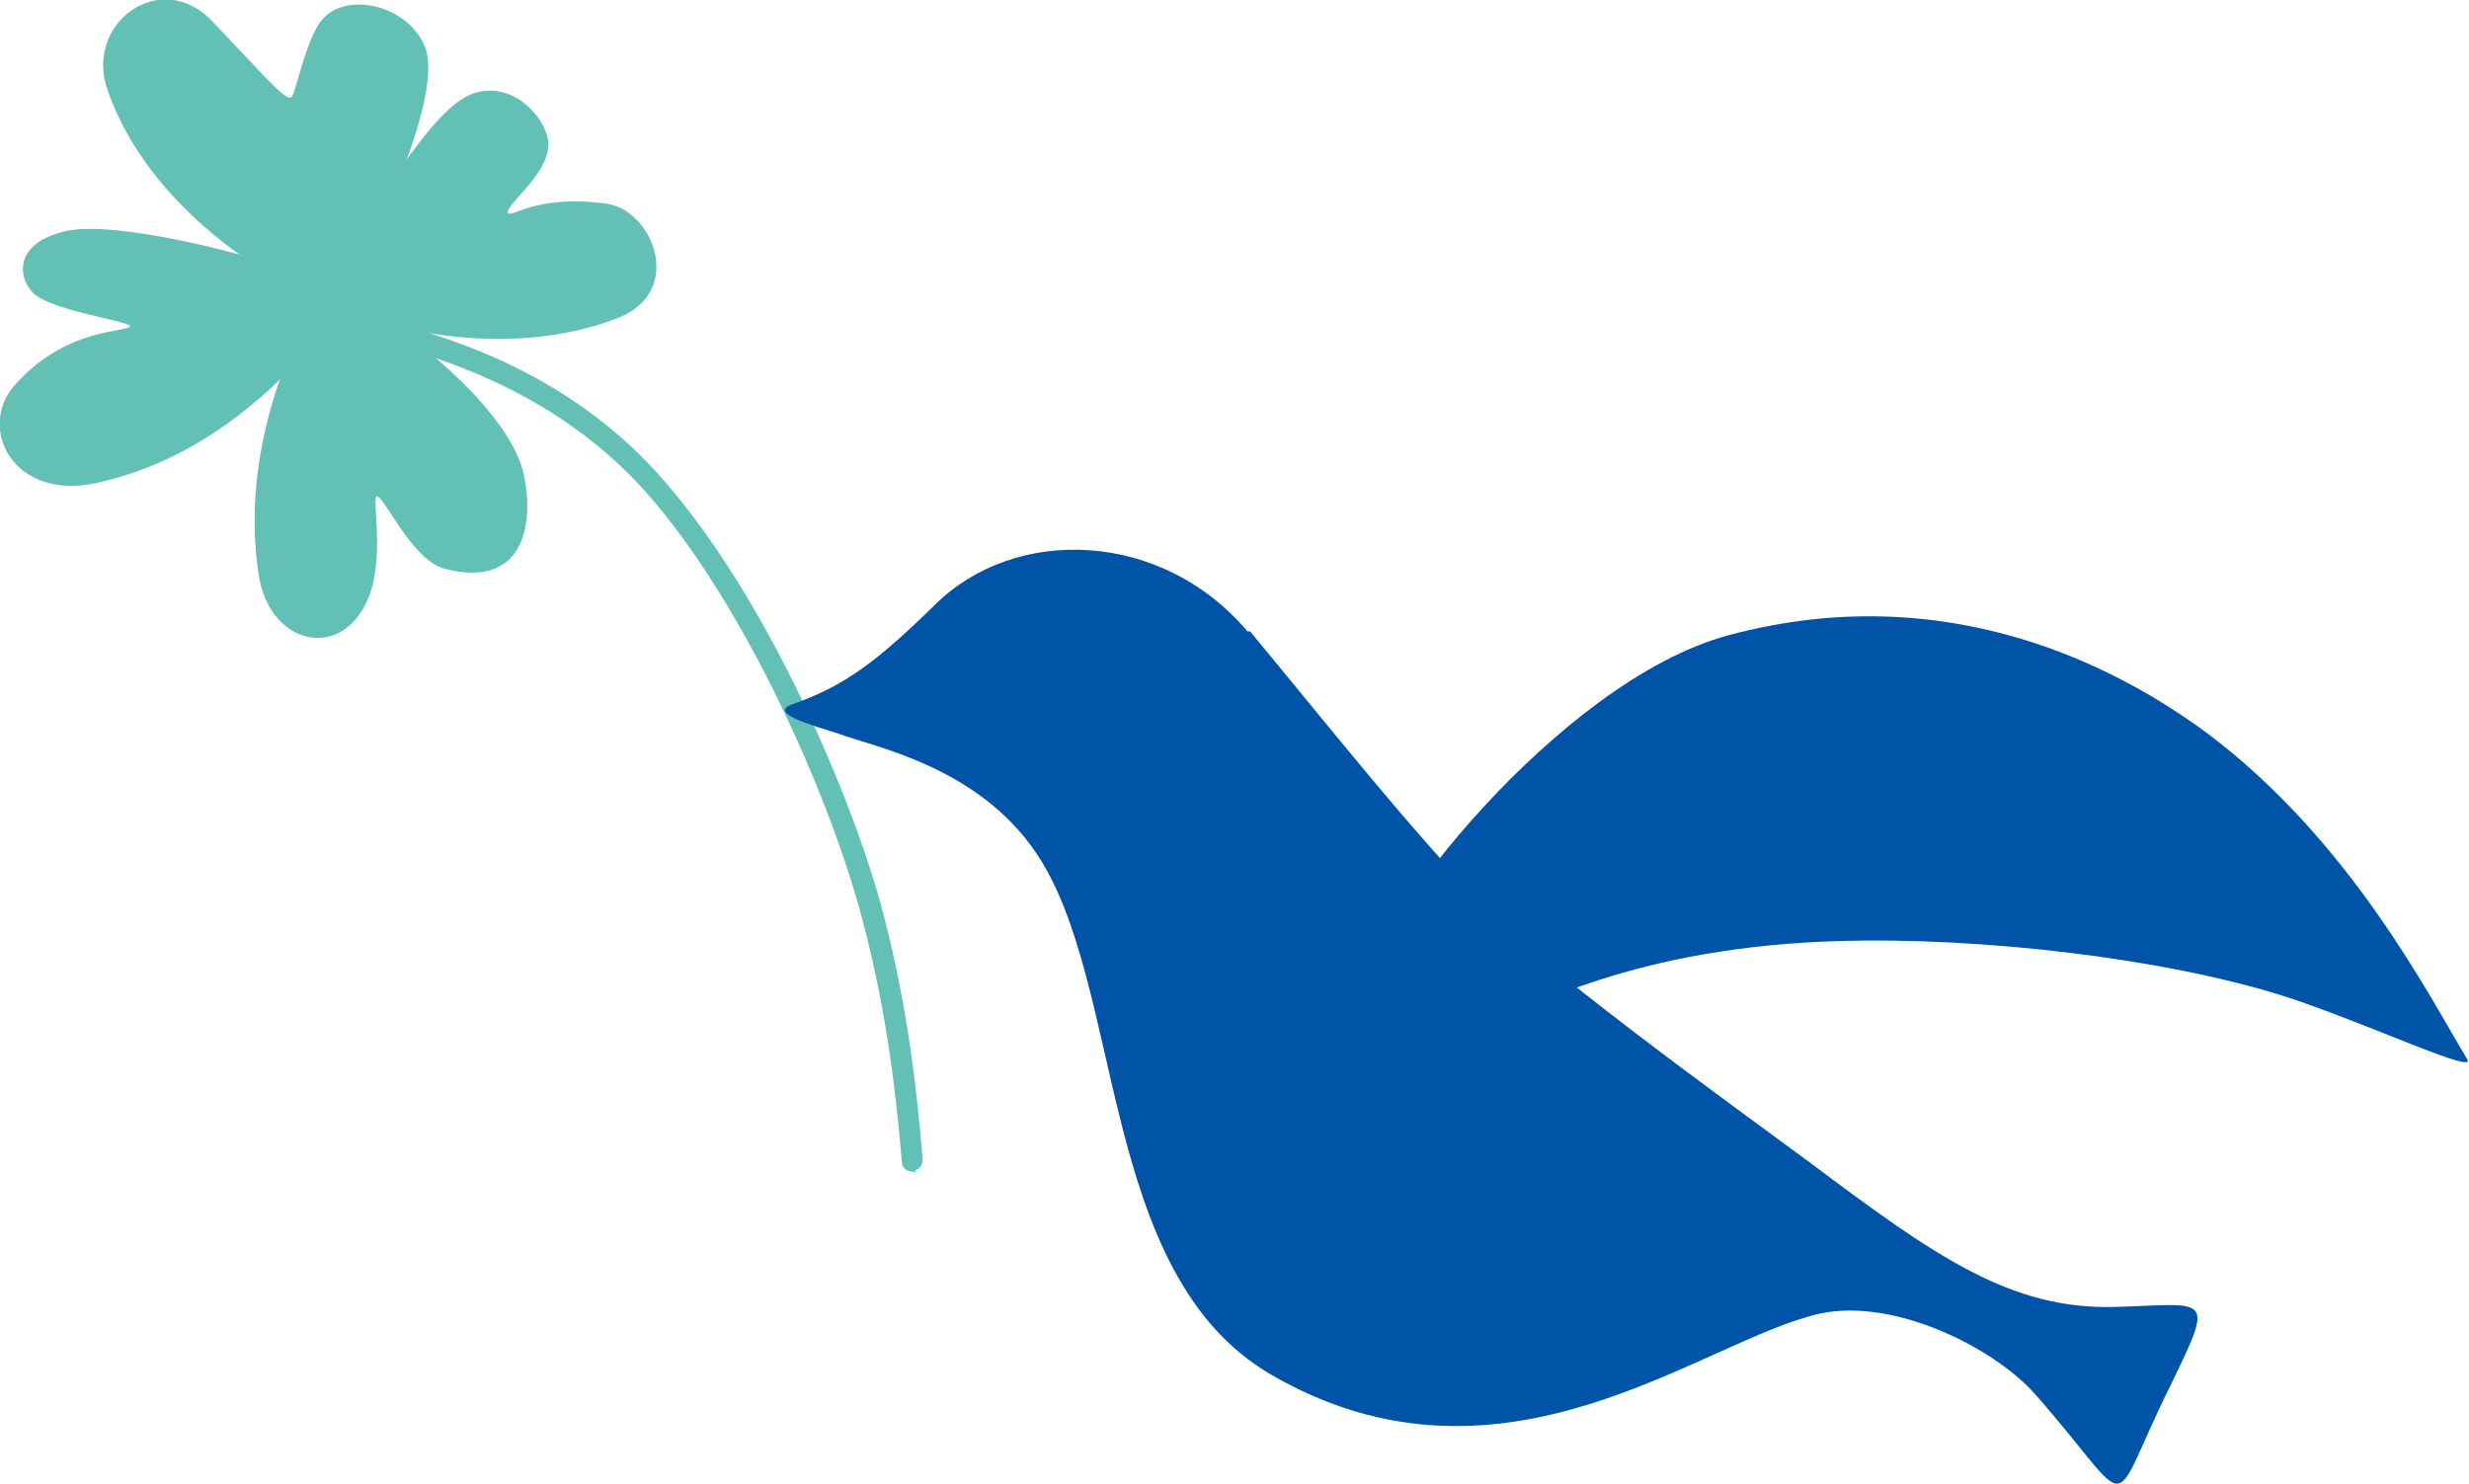
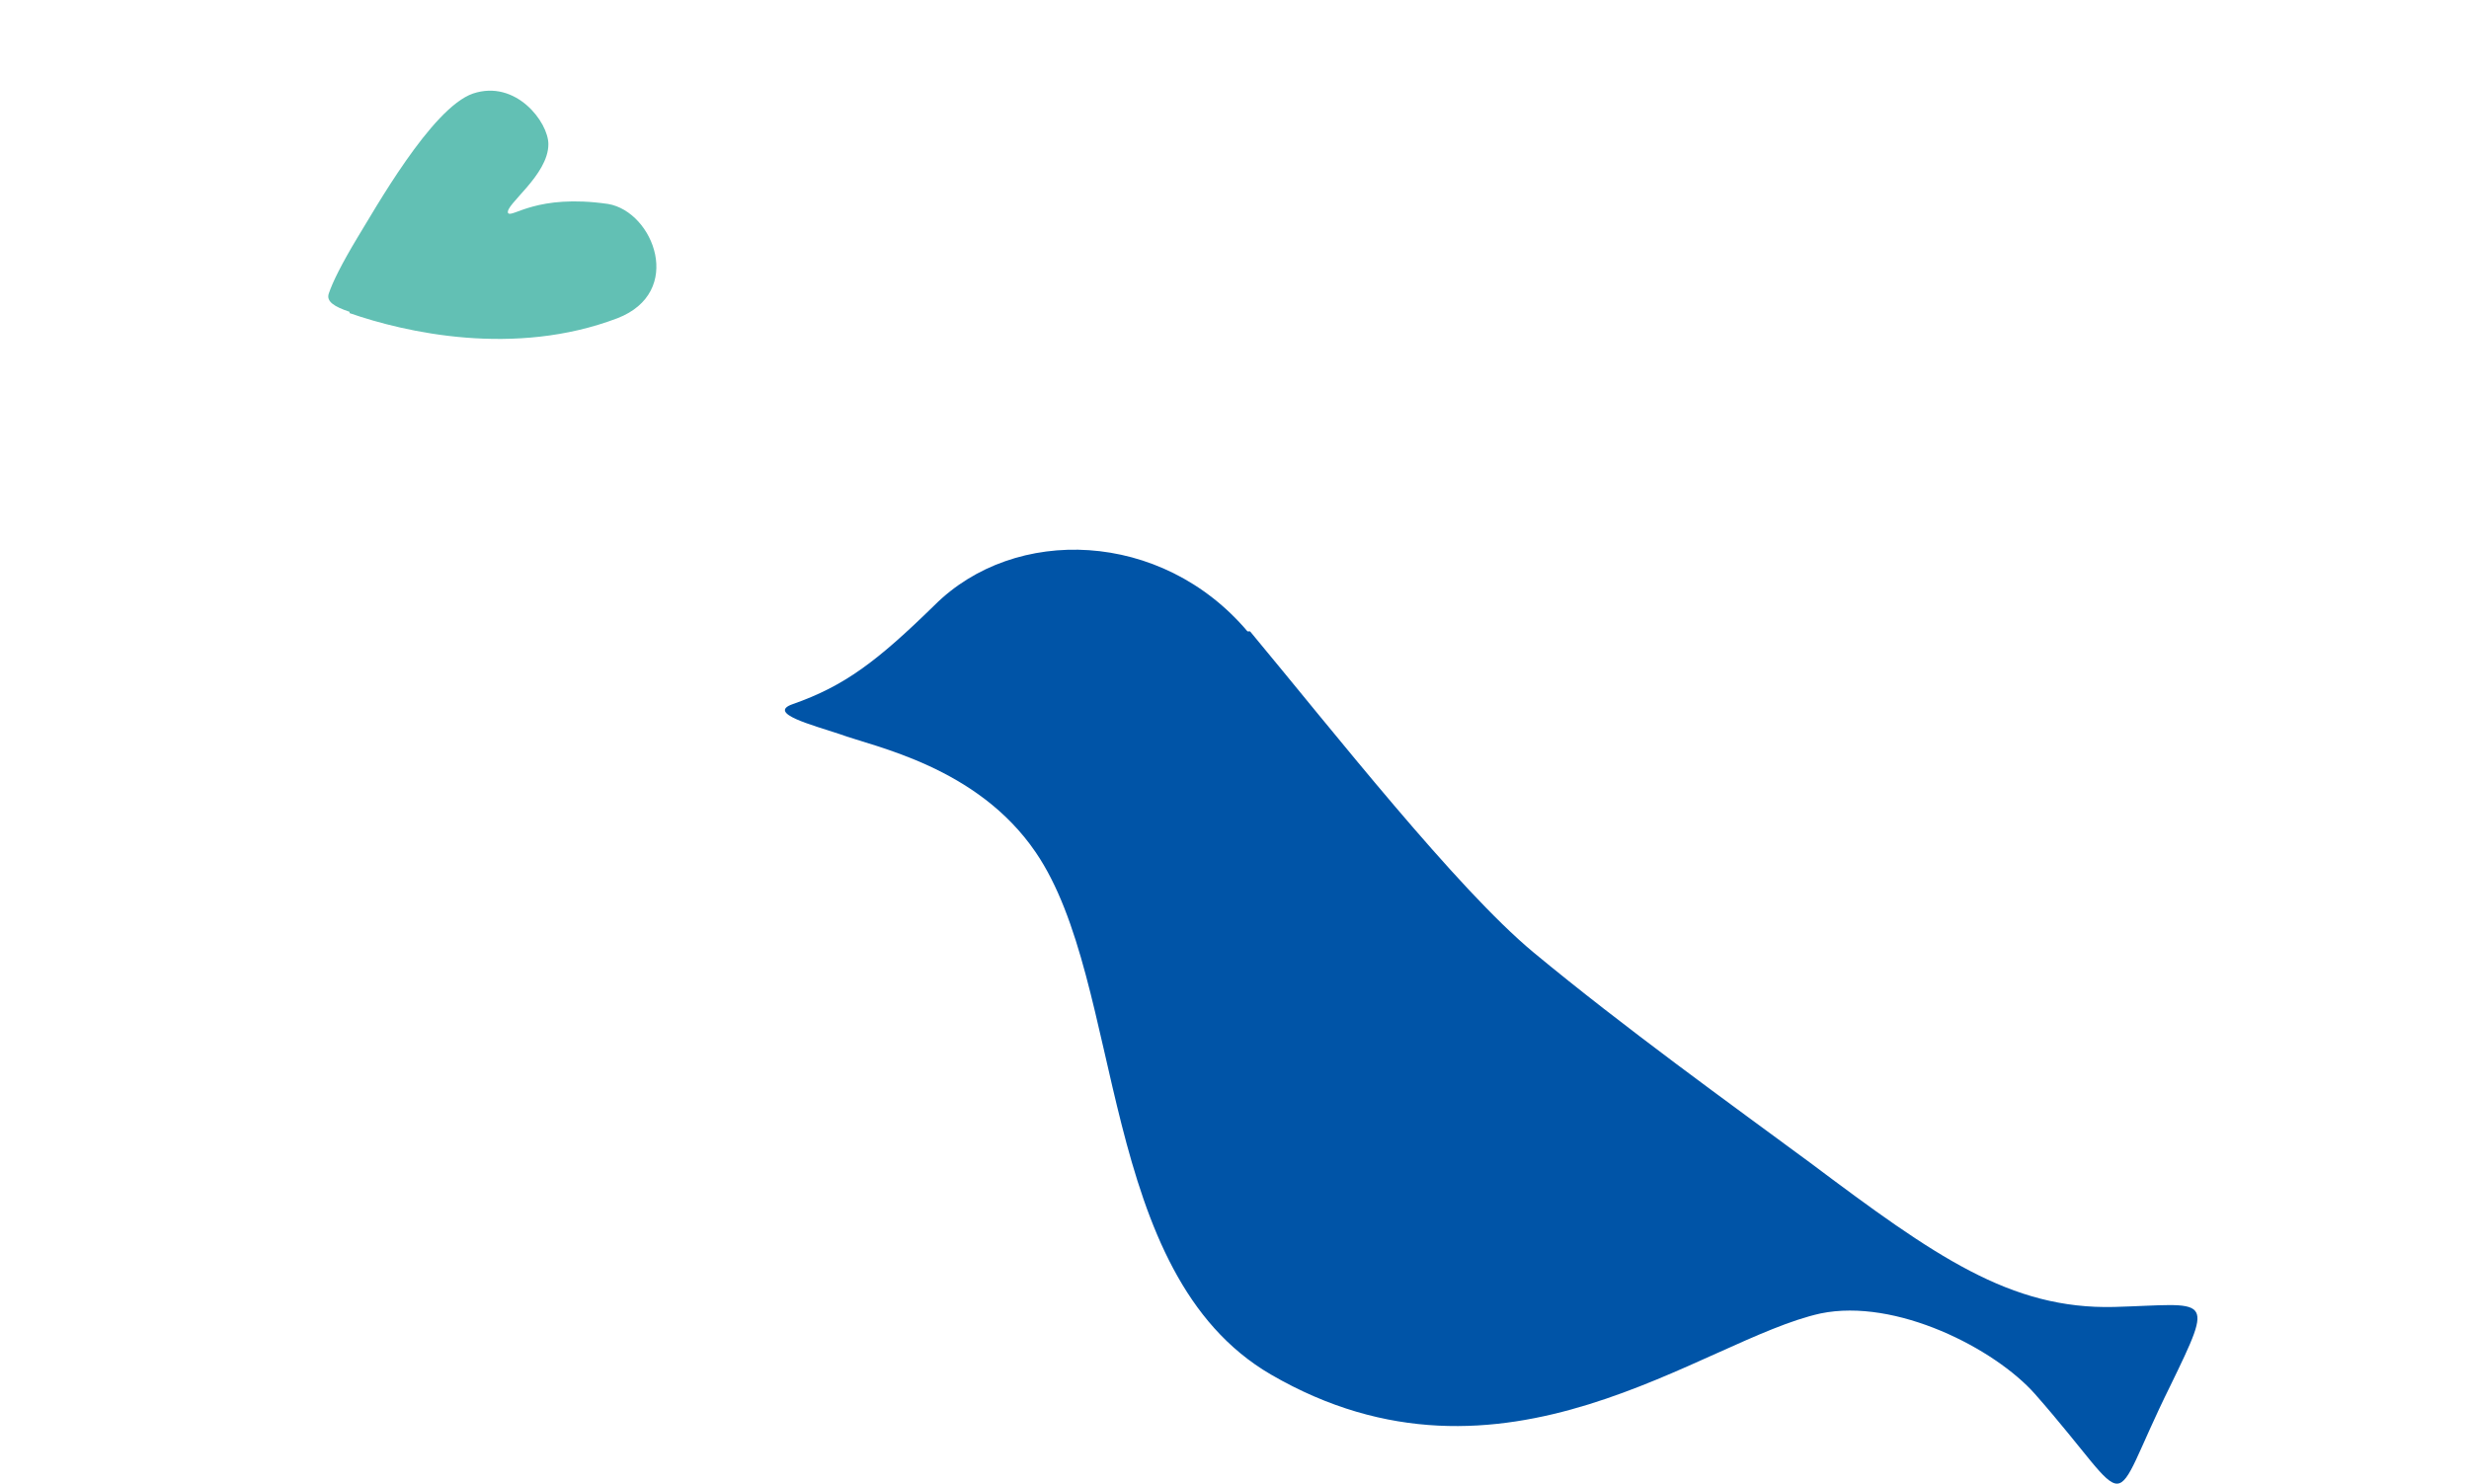
<svg xmlns="http://www.w3.org/2000/svg" id="_レイヤー_2" data-name="レイヤー 2" viewBox="0 0 19 11.42">
  <defs>
    <style>.cls-1{fill:#62c0b4}.cls-2{fill:#0054a7}</style>
  </defs>
  <g id="_レイヤー_1-2" data-name="レイヤー 1">
-     <path class="cls-1" d="M7.05 9.02h-.02c-.05 0-.09-.03-.09-.08-.05-.59-.13-1.24-.33-1.96-.27-.96-.91-2.36-1.62-3.17-.49-.56-1.17-.95-2.03-1.17-.05-.01-.07-.06-.06-.1.01-.05.06-.07.1-.06.89.22 1.6.63 2.11 1.22.76.87 1.39 2.29 1.66 3.23.2.73.28 1.39.33 1.99 0 .04-.02.08-.06.09z" />
-     <path class="cls-1" d="M2.41 2.37c-.24.39-.55 1.21-.42 2.05.08.55.65.68.85.17.12-.31.02-.76.06-.77.06 0 .27.5.53.56.6.15.67-.34.61-.68-.07-.49-.82-1.08-1.06-1.22-.2-.12-.32-.18-.4-.23-.06-.03-.11.02-.17.12z" />
    <path class="cls-1" d="M2.69 2.41c.43.15 1.27.34 2.06.04.52-.2.28-.82-.07-.88-.55-.08-.74.11-.77.07-.03-.06.31-.29.31-.53 0-.17-.25-.5-.58-.39-.32.11-.76.9-.89 1.11-.12.2-.19.34-.22.43-.02.06.04.1.16.14z" />
-     <path class="cls-1" d="M2.36 2.26C1.89 2.05 1.11 1.5.83.7c-.19-.52.41-.96.81-.53.4.42.55.6.6.58.03 0 .11-.45.24-.6.19-.22.66-.11.79.21S3 1.57 2.89 1.81c-.11.23-.2.38-.26.47-.05.06-.13.04-.26-.02z" />
-     <path class="cls-1" d="M2.57 2.48c-.32.36-.9 1.04-1.84 1.24-.62.13-.9-.41-.63-.74.4-.47.9-.42.9-.47-.01-.04-.62-.12-.75-.26-.12-.13-.13-.38.25-.47.38-.09 1.41.18 1.66.28.24.09.39.17.47.22.06.04.02.1-.07.2z" />
    <g>
      <path class="cls-2" d="M9.6 4.86c-.66-.78-1.79-.82-2.41-.2-.44.43-.69.62-1.09.76-.2.07.15.16.36.23.27.1 1.06.25 1.51.91.69 1.01.47 3.24 1.81 4.02 1.79 1.04 3.32-.27 4.23-.47.58-.12 1.34.27 1.65.62.8.91.54.95 1.04-.06.35-.72.3-.63-.43-.61-.8.02-1.38-.39-2.34-1.11-.61-.45-1.43-1.04-2.13-1.62-.59-.49-1.54-1.7-2.18-2.47z" />
-       <path class="cls-2" d="M10.59 7.49c-.09-.29 1.38-2.24 2.71-2.6 1.71-.46 3.03.27 3.68.75 1.11.83 1.72 2.04 2.01 2.52.03.09-.64-.22-1.23-.43-.85-.31-2.27-.5-3.41-.49-1.68.01-2.54.5-2.91.65-.73.28-.7.09-.86-.39z" />
    </g>
  </g>
</svg>